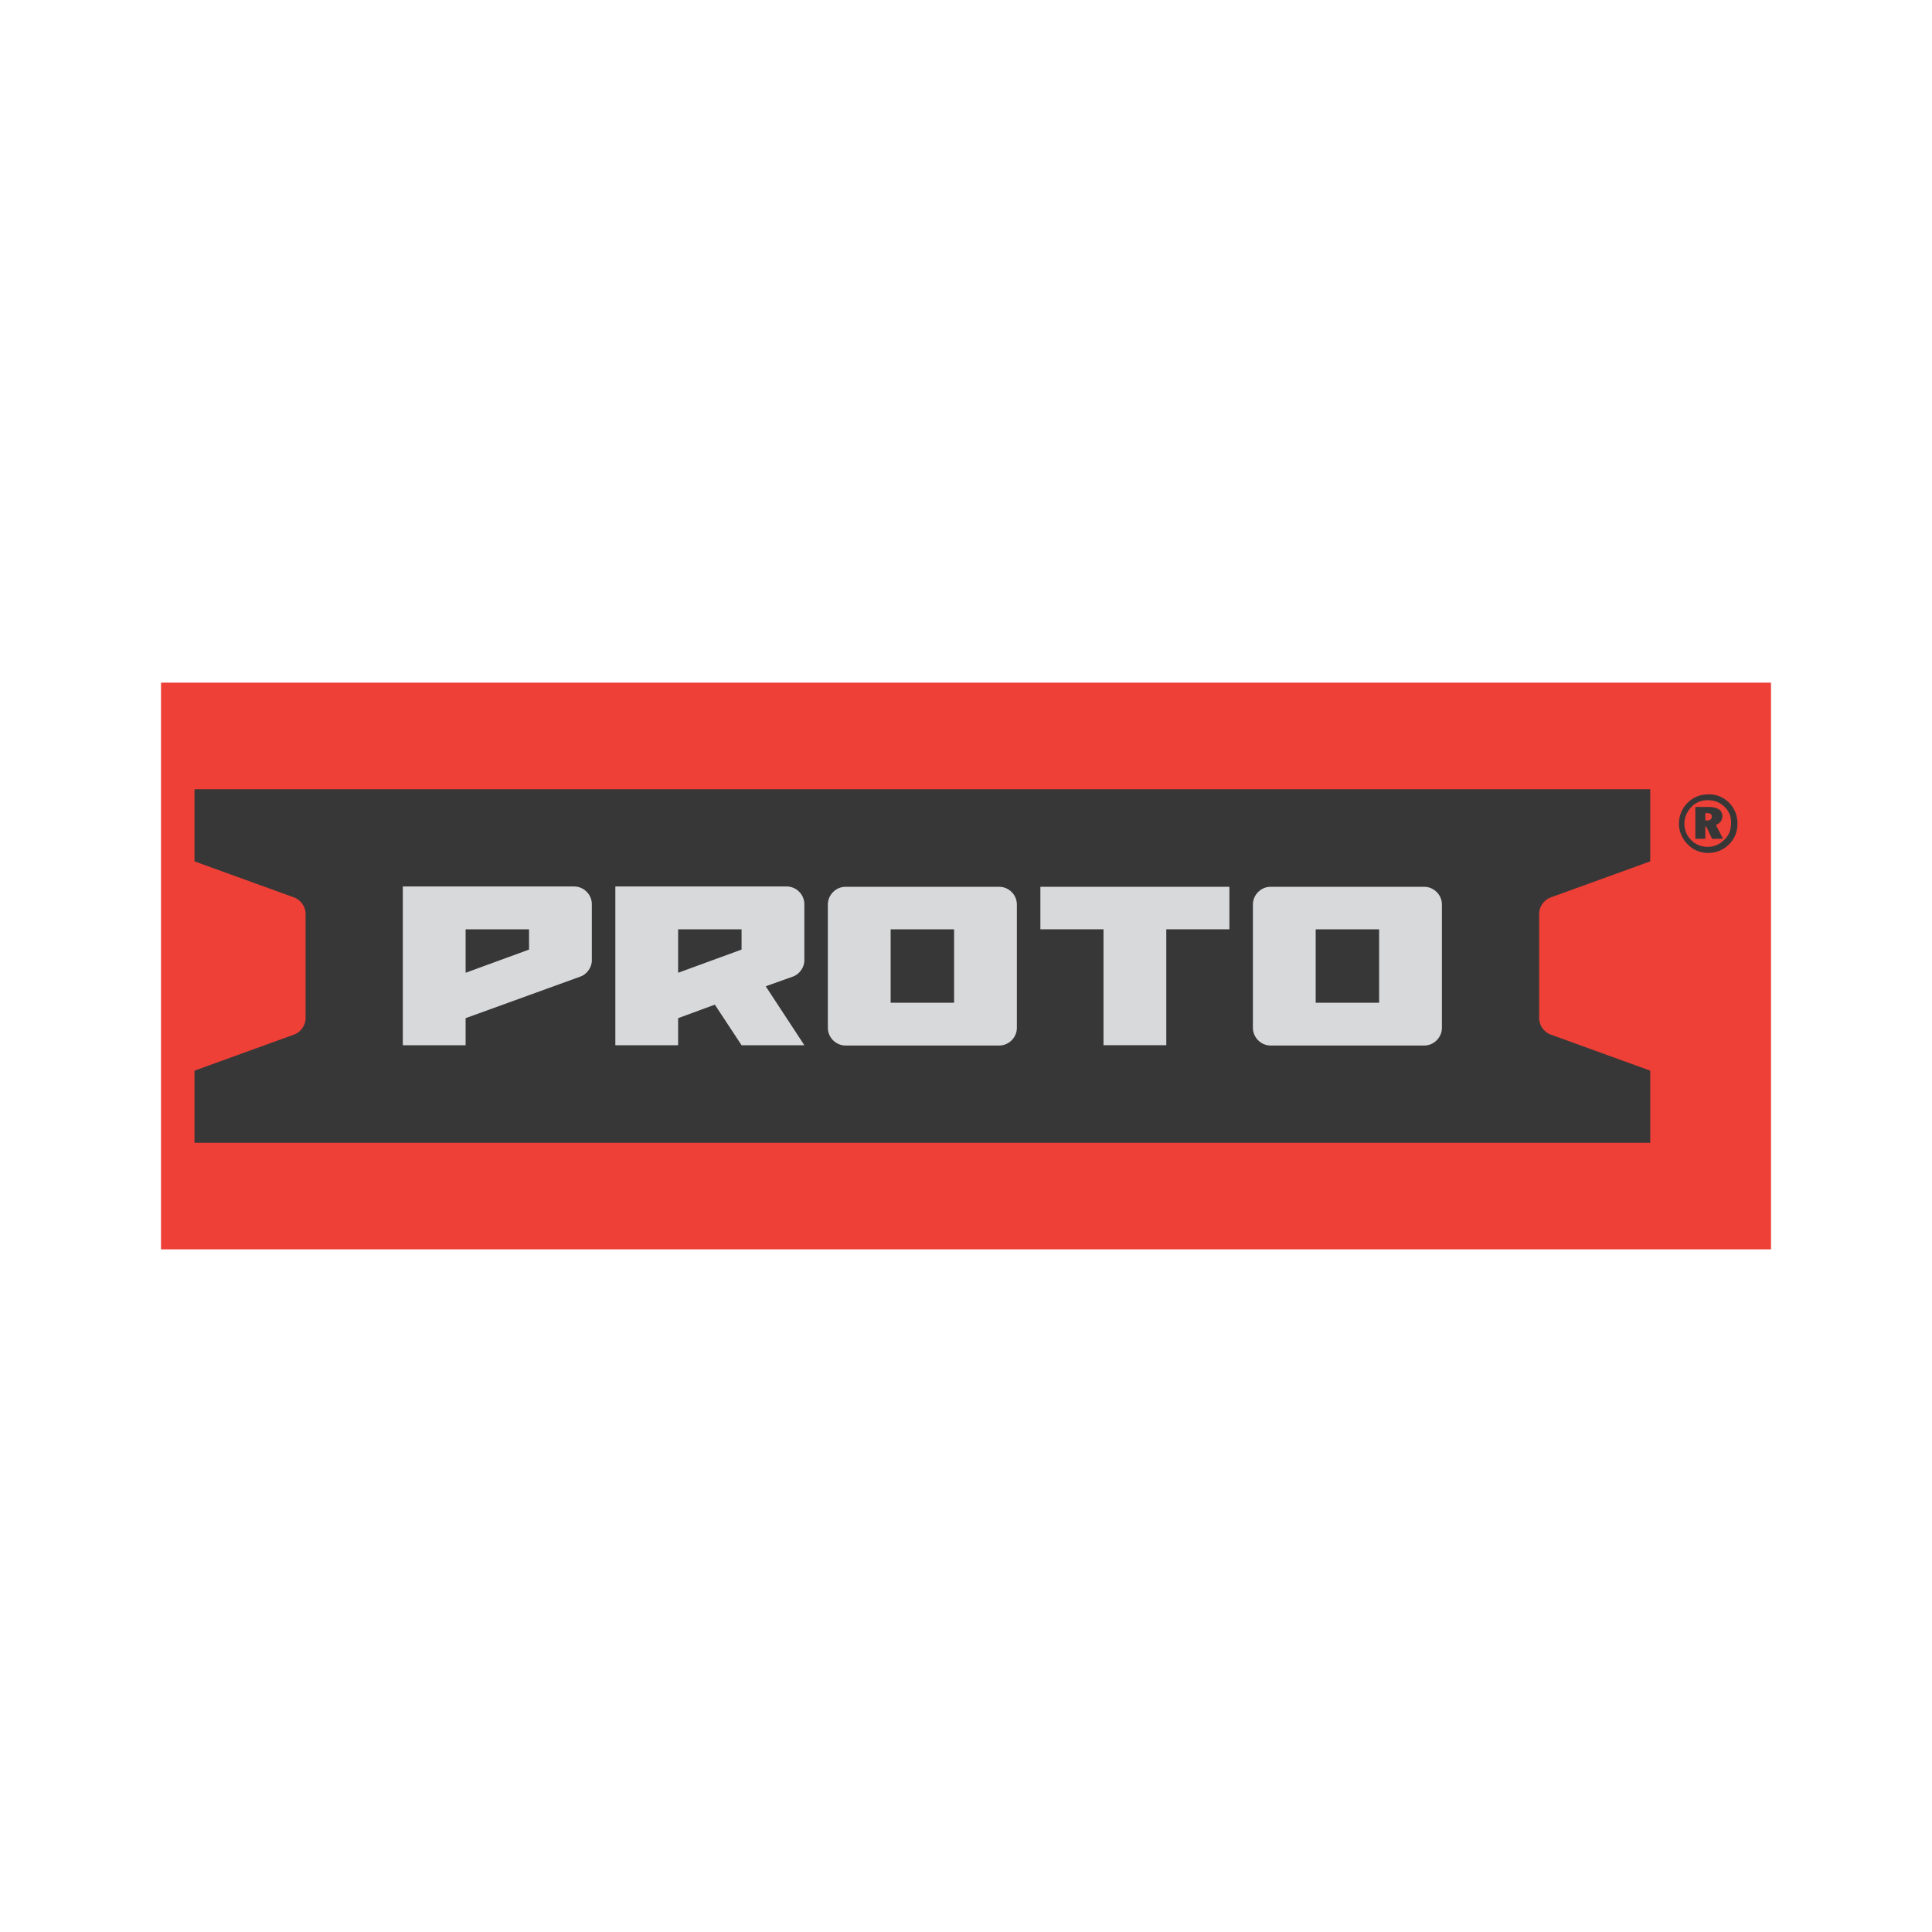
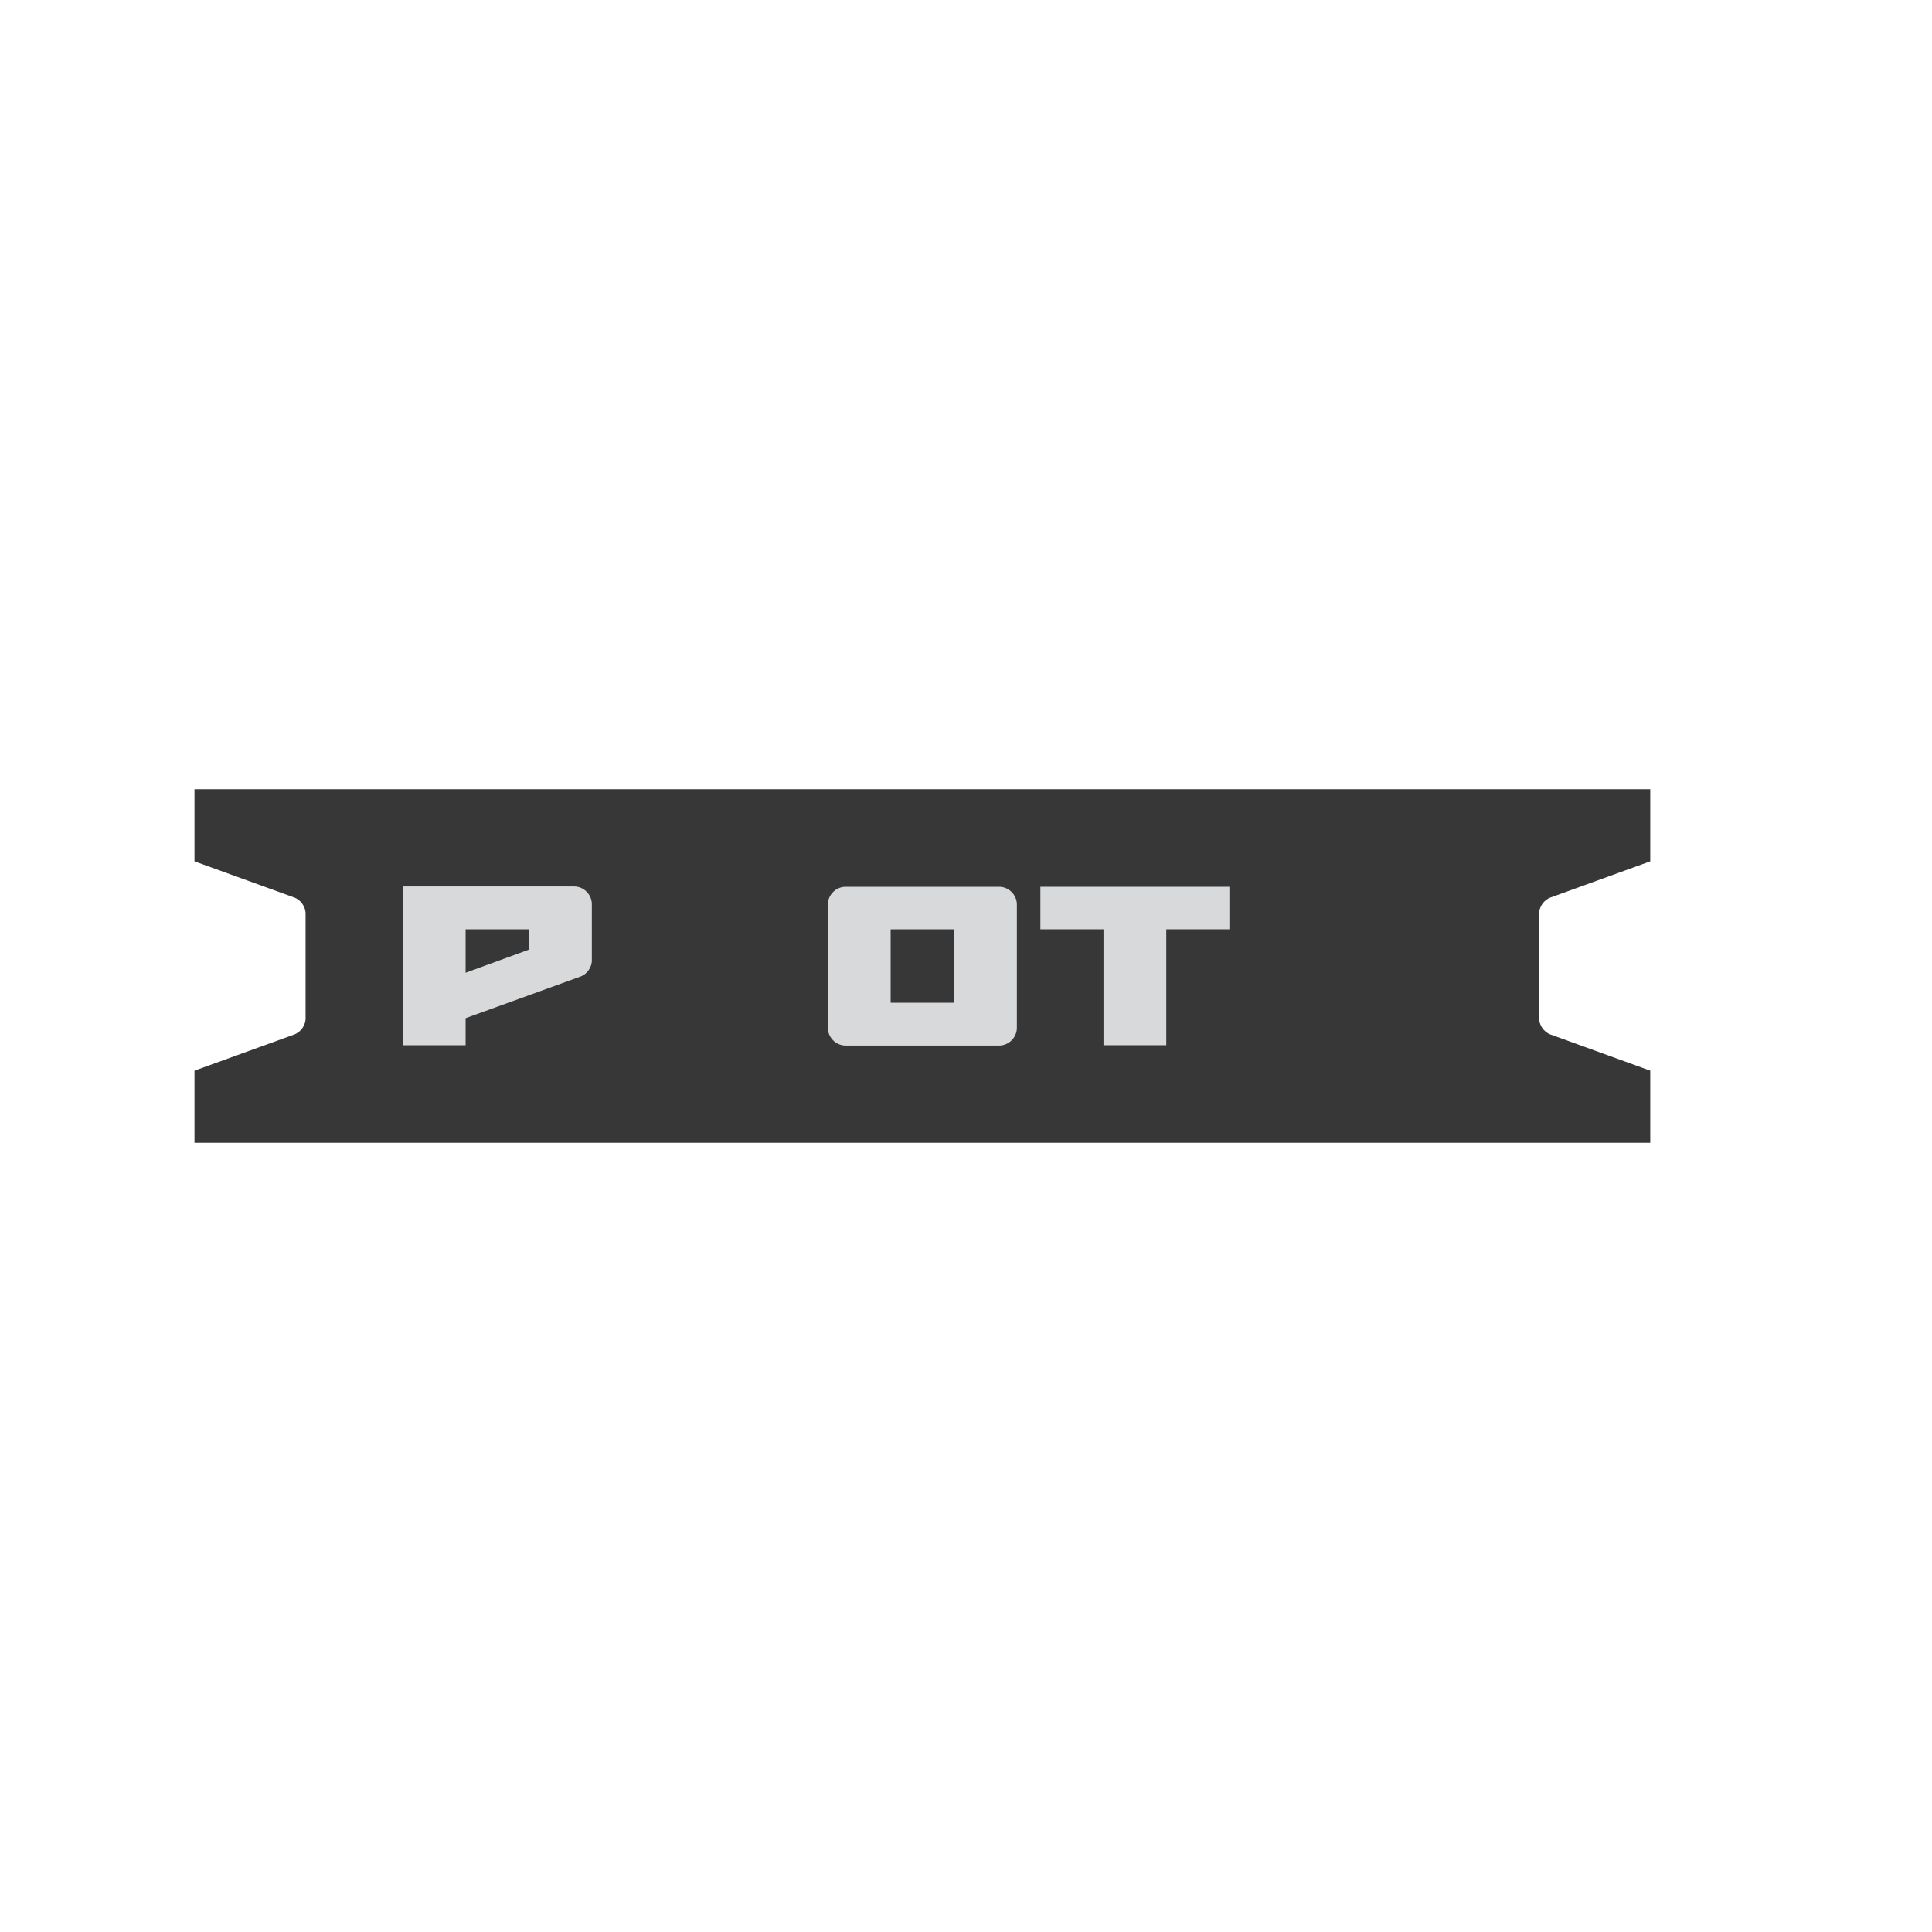
<svg xmlns="http://www.w3.org/2000/svg" version="1.0" id="Capa_1" x="0px" y="0px" viewBox="0 0 600 600" style="enable-background:new 0 0 600 600;" xml:space="preserve">
  <style type="text/css">
	.st0{fill:#EE4037;}
	.st1{fill:#383737;}
	.st2{fill:#D8D9DB;}
</style>
  <g id="Capa_x0020_1">
    <g id="_1890853415456">
-       <polygon class="st0" points="50,388 550,388 550,212 50,212   " />
      <path class="st1" d="M481.6,278.7l30.9-11.2v-22.4H60.4v22.4l30.9,11.2c2.1,0.7,3.7,3,3.6,5.2v32.2c0.1,2.2-1.5,4.5-3.6,5.2    l-30.9,11.2v22.4h452.1v-22.4l-30.9-11.2c-2.1-0.7-3.7-3-3.6-5.2v-32.2C477.9,281.7,479.5,279.4,481.6,278.7z" />
-       <path class="st2" d="M249.8,298.1c0.1,2.2-1.5,4.5-3.6,5.2l-8.4,3l12,18.3h-19.5L222,312l-11.4,4.2v8.4h-19.5v-49.3h53.2    c3,0,5.5,2.5,5.5,5.5L249.8,298.1L249.8,298.1z M210.6,302.1l19.7-7.2v-6.3h-19.7V302.1L210.6,302.1z" />
      <path class="st2" d="M315.8,319.2c0,3-2.5,5.5-5.5,5.5h-47.7c-3,0-5.5-2.5-5.5-5.5v-38.3c0-3,2.5-5.5,5.5-5.5h47.7    c3,0,5.5,2.5,5.5,5.5V319.2z M276.6,311.4h19.7v-22.8h-19.7V311.4z" />
-       <path class="st2" d="M447.8,319.2c0,3-2.5,5.5-5.5,5.5h-47.7c-3,0-5.5-2.5-5.5-5.5v-38.3c0-3,2.5-5.5,5.5-5.5h47.7    c3,0,5.5,2.5,5.5,5.5V319.2z M408.6,311.4h19.7v-22.8h-19.7V311.4z" />
      <path class="st2" d="M183.8,298.1c0.1,2.2-1.5,4.5-3.6,5.2l-35.6,12.9v8.4h-19.5v-49.3h53.2c3,0,5.5,2.5,5.5,5.5L183.8,298.1    L183.8,298.1z M144.6,302.1l19.7-7.2v-6.3h-19.7V302.1L144.6,302.1z" />
      <polygon class="st2" points="381.8,288.6 362.2,288.6 362.2,324.6 342.7,324.6 342.7,288.6 323.1,288.6 323.1,275.4 381.8,275.4       " />
-       <path class="st1" d="M537,249.3c1.7,1.7,2.6,4,2.6,6.5c0,2.5-0.9,4.7-2.6,6.4c-1.8,1.8-4.1,2.7-6.5,2.7c-2.4,0-4.7-0.9-6.4-2.7    c-1.7-1.7-2.7-4-2.7-6.4c0-2.4,0.9-4.7,2.7-6.5c1.7-1.7,3.9-2.6,6.4-2.6C532.9,246.6,535.2,247.5,537,249.3L537,249.3z     M535.6,250.6c-1.4-1.4-3.2-2.1-5.2-2.1c-2,0-3.8,0.7-5.1,2.1c-1.4,1.4-2.2,3.3-2.2,5.2c0,1.9,0.7,3.7,2.1,5.1    c1.4,1.4,3.2,2.1,5.1,2.1c1.9,0,3.7-0.7,5.2-2.2c1.4-1.3,2.1-3.1,2.1-5.1C537.7,253.8,537,251.9,535.6,250.6L535.6,250.6z     M534.9,253.5c0,1.2-0.7,2.2-2,2.7l2.2,4.3h-3.4l-1.8-3.8h-0.3v3.8h-3.1v-9.9h4.1C533.4,250.6,534.9,251.6,534.9,253.5    L534.9,253.5z M529.6,252.5v2.3h0.6c0.9,0,1.4-0.4,1.4-1.2c0-0.8-0.5-1.1-1.6-1.1H529.6z" />
    </g>
  </g>
</svg>